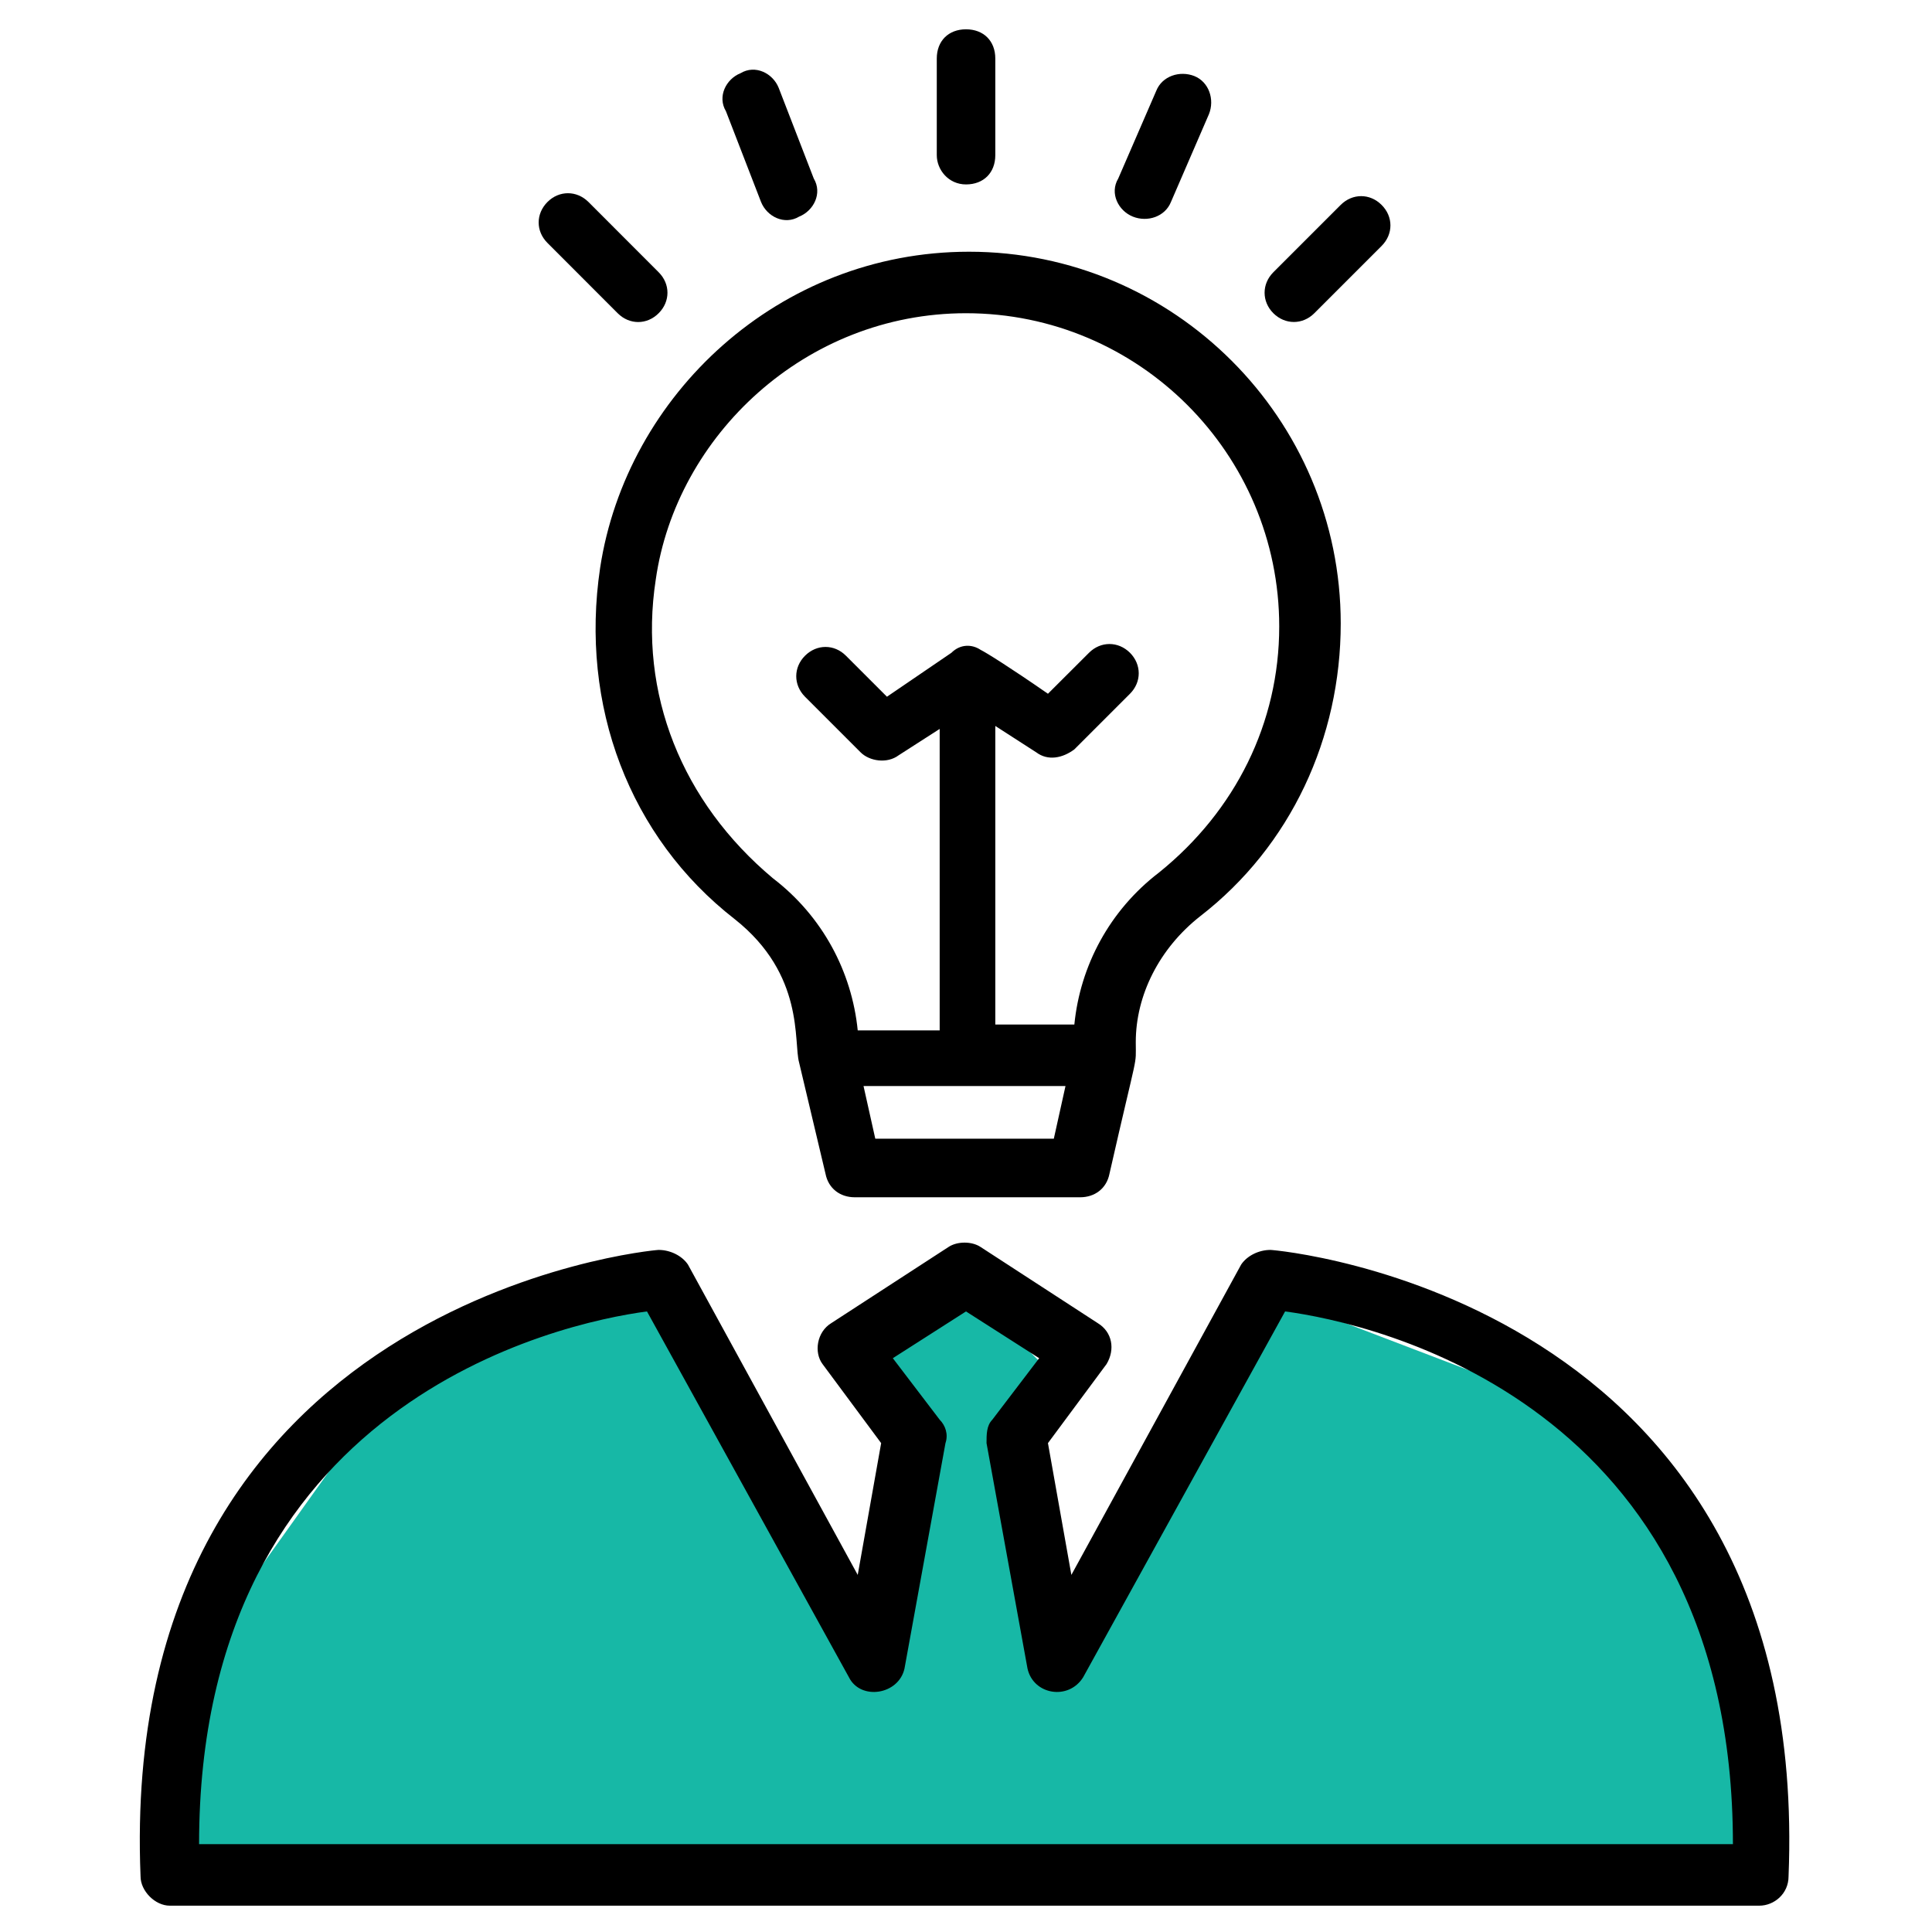
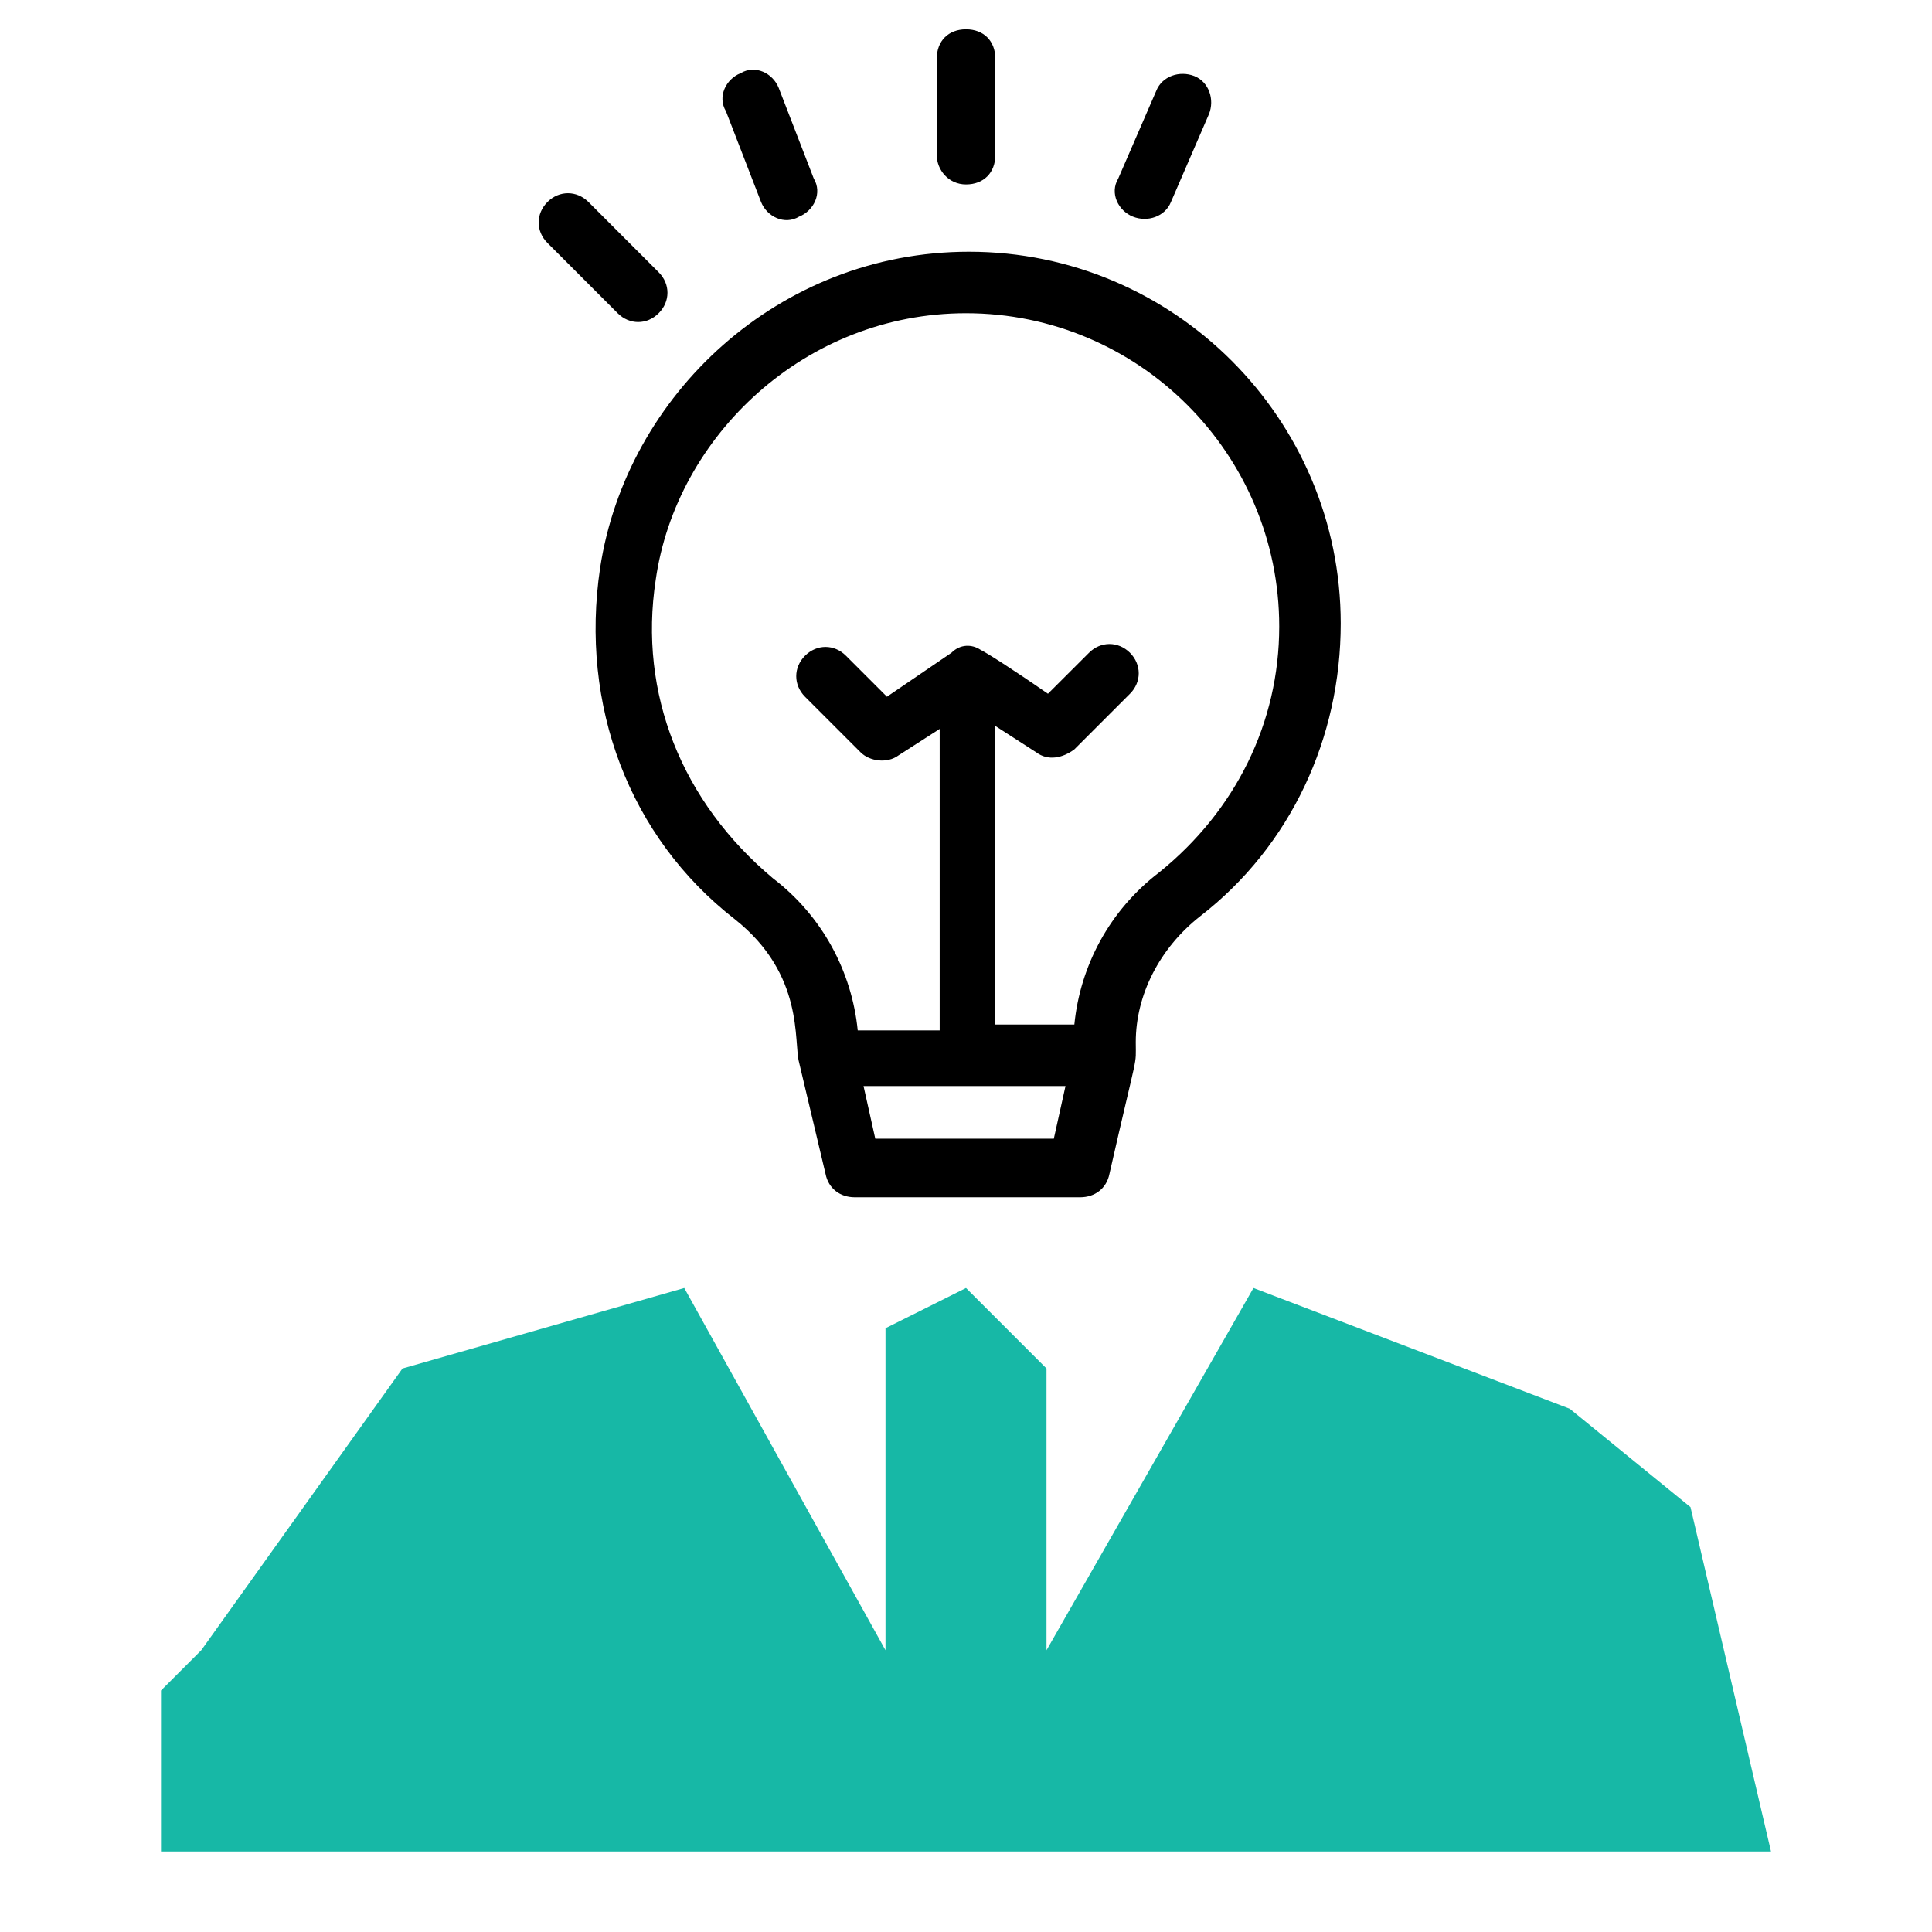
<svg xmlns="http://www.w3.org/2000/svg" width="24" height="24" viewBox="0 0 24 24" fill="none">
  <path d="M22 23H3H2V21L2.5 20.5L5 17L8.5 16L11 20.5V16.5L12 16L13 17V20.5L15.571 16L19.5 17.5L21 18.722L22 23Z" fill="#17B8A6" />
-   <path d="M15.782 15.527C15.636 15.527 15.491 15.6 15.418 15.709L13.309 19.564L13.018 17.927L13.746 16.945C13.855 16.764 13.818 16.546 13.636 16.436L12.182 15.491C12.073 15.418 11.891 15.418 11.782 15.491L10.327 16.436C10.146 16.546 10.109 16.8 10.218 16.945L10.946 17.927L10.655 19.564L8.546 15.709C8.473 15.6 8.327 15.527 8.182 15.527C8.109 15.527 1.455 16.145 1.746 23.309C1.746 23.491 1.927 23.673 2.109 23.673H21.855C22.037 23.673 22.218 23.527 22.218 23.309C22.509 16.109 15.855 15.527 15.782 15.527H15.782ZM2.473 22.909C2.473 17.418 6.946 16.436 8.037 16.291L10.546 20.836C10.691 21.127 11.164 21.054 11.236 20.727L11.745 17.927C11.782 17.818 11.745 17.709 11.673 17.636L11.091 16.872L12 16.291L12.909 16.872L12.327 17.636C12.255 17.709 12.255 17.818 12.255 17.927L12.764 20.727C12.836 21.054 13.273 21.127 13.455 20.836L15.964 16.291C17.055 16.436 21.527 17.418 21.527 22.909H2.473Z" fill="black" />
  <path d="M9.127 11.418C10 12.109 9.855 12.945 9.927 13.2L10.255 14.582C10.291 14.764 10.436 14.873 10.618 14.873H13.418C13.6 14.873 13.746 14.764 13.782 14.582C14.146 12.982 14.109 13.273 14.109 12.945C14.109 12.364 14.4 11.782 14.909 11.382C16.037 10.509 16.655 9.164 16.655 7.745C16.655 5.2 14.582 3.127 12.037 3.127C9.673 3.127 7.782 4.909 7.455 7.054C7.2 8.764 7.818 10.4 9.127 11.418V11.418ZM13.091 14.145H10.873L10.727 13.491H13.236L13.091 14.145ZM8.146 7.2C8.4 5.418 10 3.891 12 3.891C14.146 3.891 15.891 5.636 15.891 7.782C15.891 8.982 15.346 10.073 14.4 10.837C13.782 11.309 13.418 12 13.346 12.727L12.364 12.727V9.018L12.873 9.346C13.018 9.455 13.2 9.418 13.346 9.309L14.037 8.618C14.182 8.473 14.182 8.255 14.037 8.109C13.891 7.964 13.673 7.964 13.528 8.109L13.018 8.618C12.546 8.291 12.255 8.109 12.182 8.073C12.073 8 11.928 8 11.819 8.109L11.018 8.655L10.509 8.146C10.364 8 10.146 8 10 8.146C9.855 8.291 9.855 8.509 10 8.655L10.691 9.346C10.8 9.455 11.019 9.491 11.164 9.382L11.673 9.055V12.8H10.655C10.582 12.073 10.219 11.382 9.6 10.909C8.473 9.964 7.928 8.618 8.146 7.2L8.146 7.2Z" fill="black" />
  <path d="M12 2.291C12.219 2.291 12.364 2.146 12.364 1.927V0.727C12.364 0.509 12.219 0.364 12 0.364C11.782 0.364 11.637 0.509 11.637 0.727V1.927C11.637 2.109 11.782 2.291 12 2.291Z" fill="black" />
  <path d="M9.454 2.509C9.527 2.691 9.745 2.8 9.927 2.691C10.109 2.618 10.218 2.4 10.109 2.218L9.673 1.091C9.6 0.909 9.382 0.8 9.2 0.909C9.018 0.982 8.909 1.2 9.018 1.382L9.454 2.509Z" fill="black" />
  <path d="M7.673 3.891C7.819 4.037 8.037 4.037 8.182 3.891C8.328 3.746 8.328 3.527 8.182 3.382L7.31 2.509C7.164 2.364 6.946 2.364 6.801 2.509C6.655 2.655 6.655 2.873 6.801 3.018L7.673 3.891Z" fill="black" />
-   <path d="M16.327 3.891L17.163 3.055C17.309 2.909 17.309 2.691 17.163 2.546C17.018 2.4 16.8 2.4 16.654 2.546L15.818 3.382C15.673 3.527 15.673 3.746 15.818 3.891C15.964 4.036 16.182 4.036 16.327 3.891Z" fill="black" />
  <path d="M14.073 2.691C14.255 2.764 14.473 2.691 14.546 2.509L15.018 1.418C15.091 1.236 15.018 1.018 14.837 0.945C14.655 0.873 14.437 0.945 14.364 1.127L13.891 2.218C13.782 2.4 13.891 2.618 14.073 2.691Z" fill="black" />
</svg>